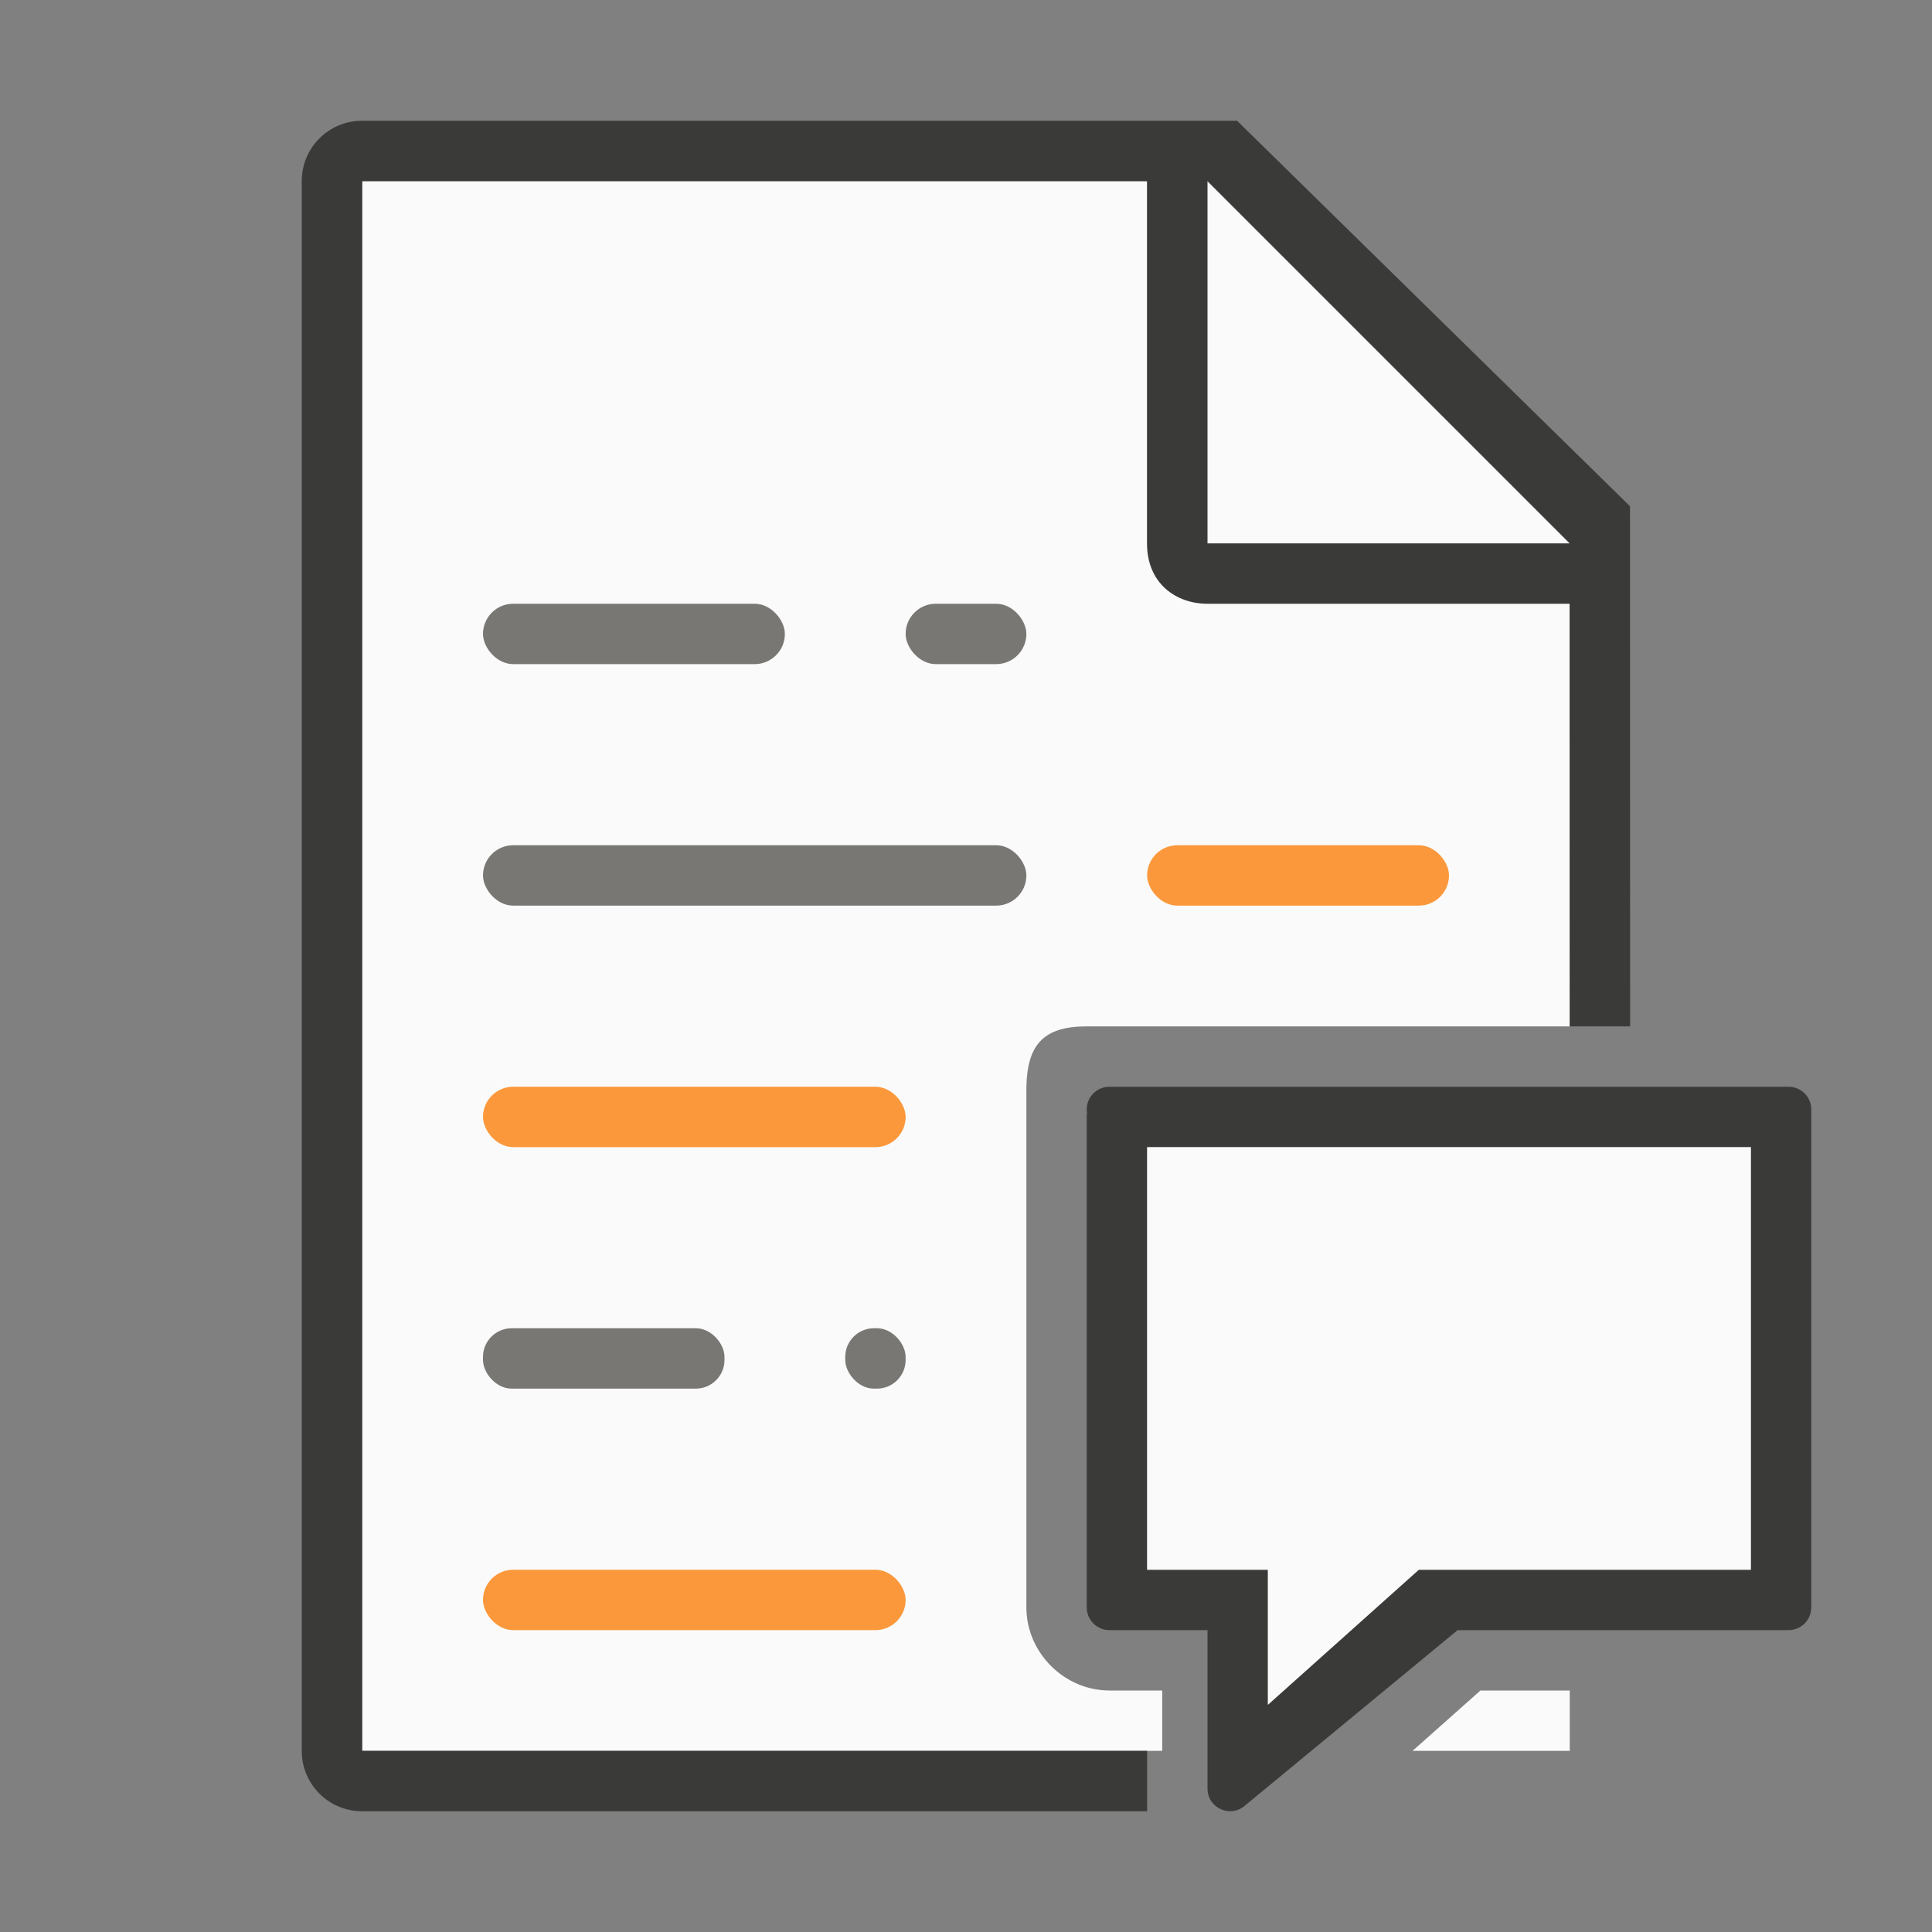
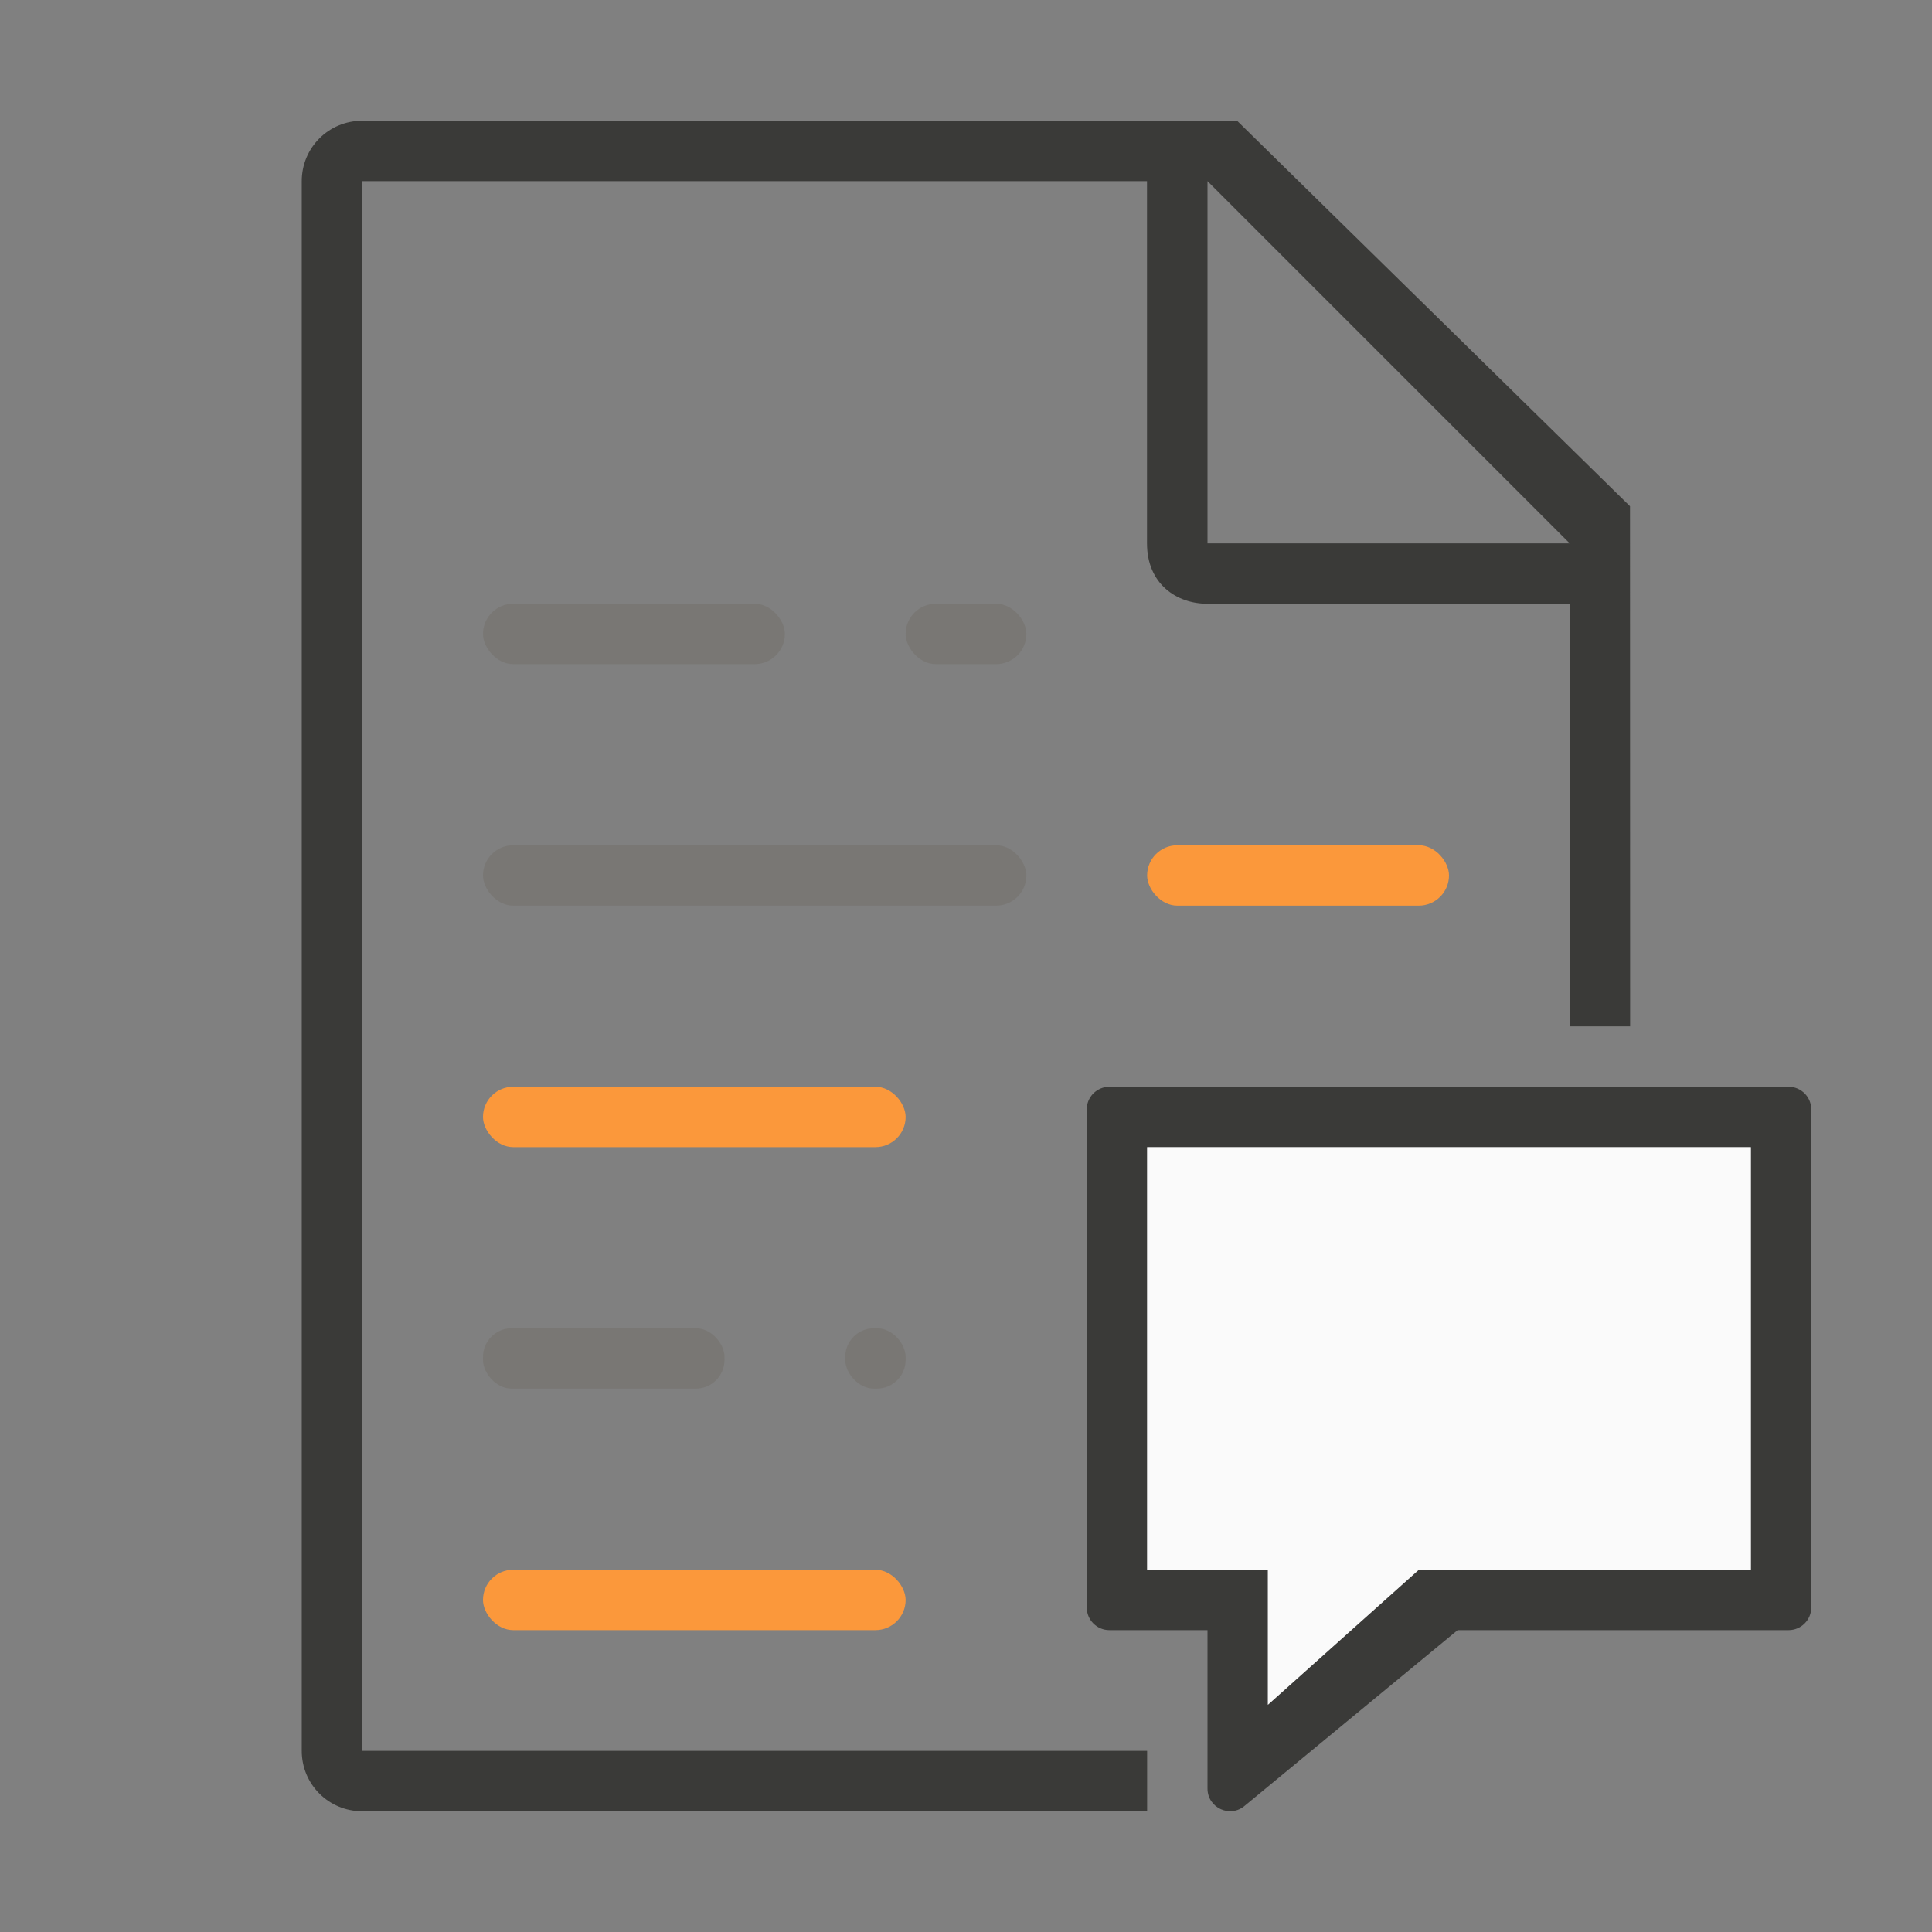
<svg xmlns="http://www.w3.org/2000/svg" viewBox="0 0 32 32">
  <rect x="0" y="0" width="32" height="32" fill="#808080" stroke="none" />
-   <path d="m6 3v26h13.25v-1h-.875c-.747-0-1.375-.628-1.375-1.375v-4.125-4.123-.002-.375c.016-.708.293-1 1-1h8v-8l-6-6zm18.521 25-1.125 1h2.604v-1z" fill="#fafafa" />
  <path d="m5.998 2c-.554 0-1 .446-1 1v26c0 .554.446 1 1 1h13.002v-1h-13.002v-26h13v6c0 .673.491 1 1 1h6l.002 7h1l-.002-8.615-6.508-6.385zm14.002 1 6 6h-6z" fill="#3a3a38" />
  <rect fill="#797774" height="1" ry=".5" width="5" x="8" y="10" />
  <rect fill="#797774" height="1" ry=".5" width="9" x="8" y="14" />
  <g fill="#fb983b">
    <rect height="1" ry=".5" width="5" x="19" y="14" />
    <rect height="1" ry=".5" width="7" x="8" y="18" />
    <rect height="1" ry=".5" width="7" x="8" y="26" />
  </g>
  <g fill="#797774">
    <rect height="1" ry=".475" width="4" x="8" y="22" />
    <rect height="1" ry=".475" width="1" x="14" y="22" />
    <rect height="1" ry=".5" width="2" x="15" y="10" />
  </g>
  <path d="m18.375 18c-.207 0-.375.168-.375.375 0.0.022.002.045.006.066h-.006v8.184c0.0.207.168.375.375.375h1.625v2.625c.001.323.381.494.623.279l3.52-2.904h5.482c.207-0.0.375-.168.375-.375v-8.25c-0-.207-.168-.375-.375-.375zm.625 1h10v7h-5.5l-2.5 2.236v-2.236h-2s0-7 0-7z" fill="#3a3a38" />
  <path d="m19 19c0-0 0 7 0 7h2v2.237l2.5-2.237h5.5v-7z" fill="#fafafa" />
</svg>